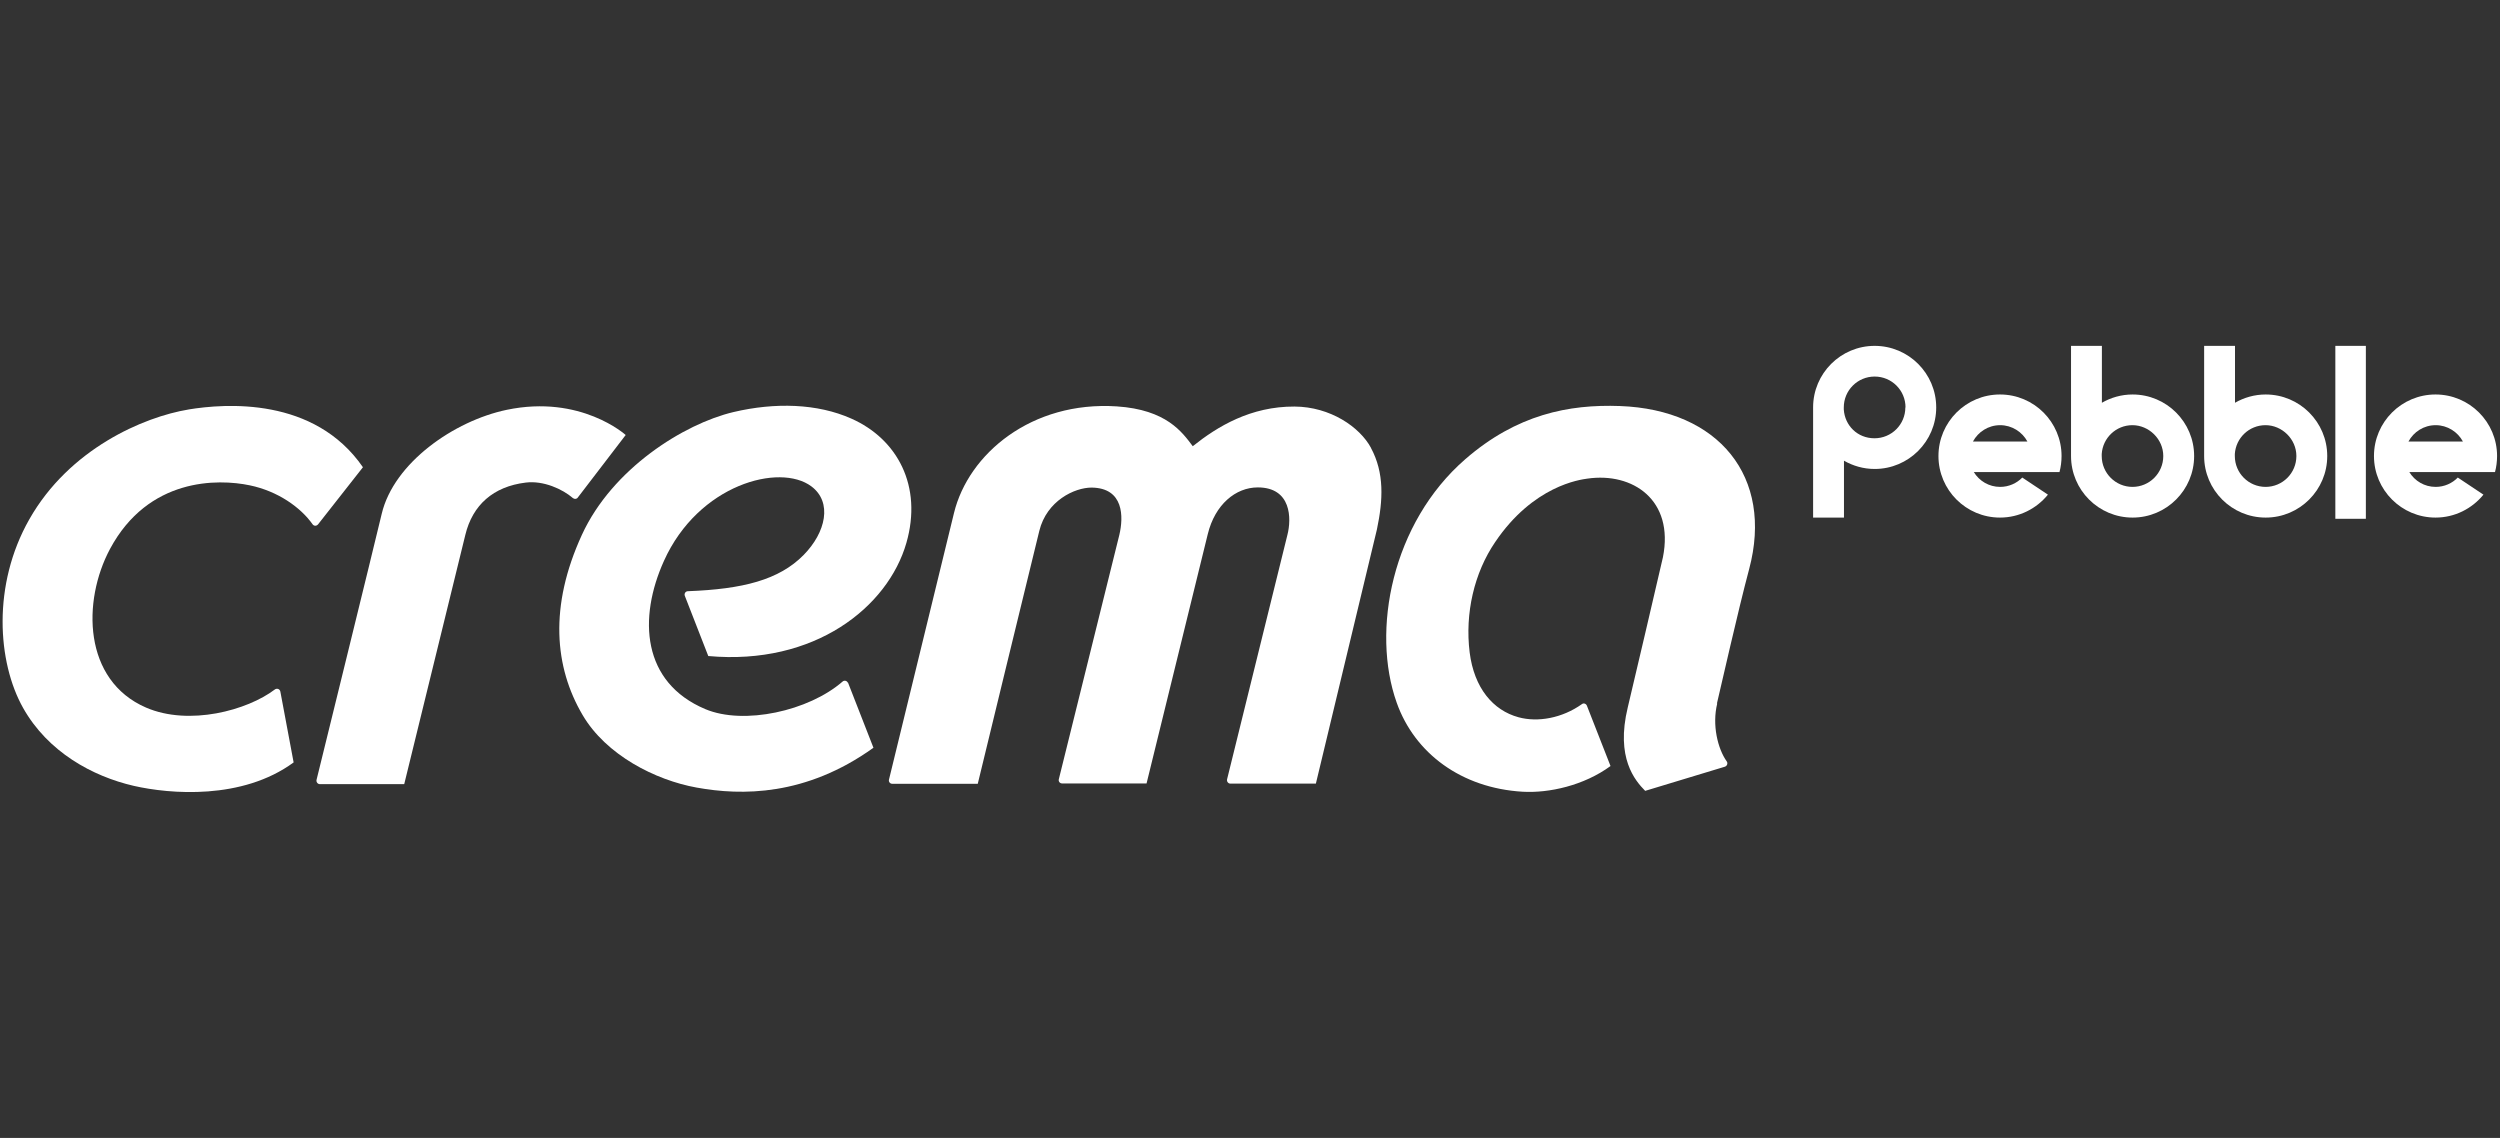
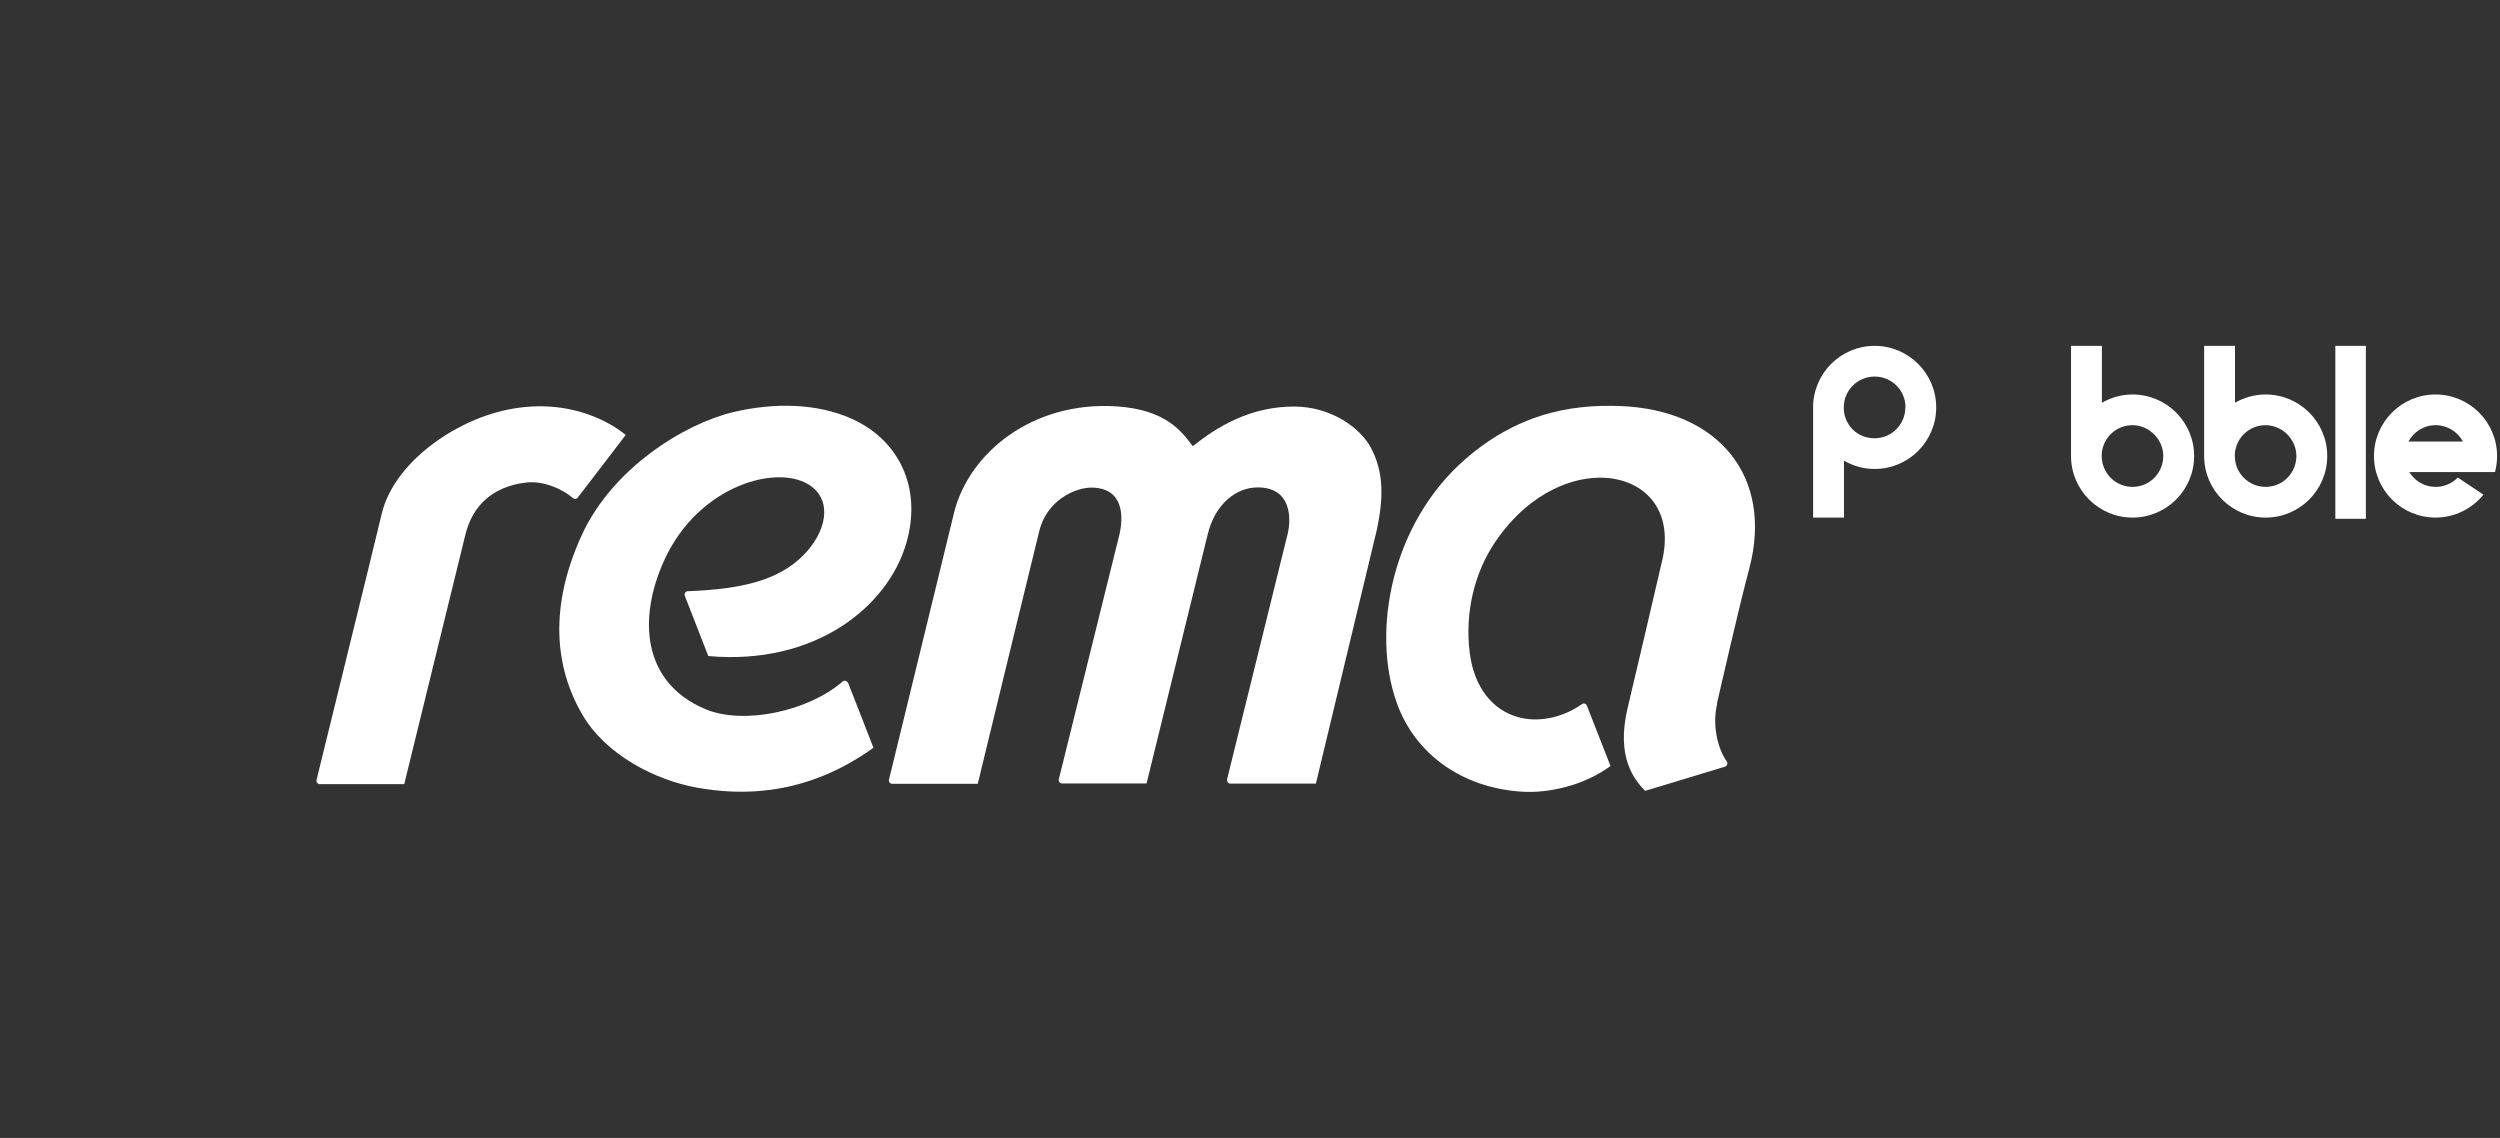
<svg xmlns="http://www.w3.org/2000/svg" width="145" height="66" viewBox="0 0 145 66">
  <rect x="0" y="0" width="145" height="66" fill="#333333" stroke="none" />
  <defs>
    <style>
      .cls-1 {
        fill: #fff;
        stroke-width: 0px;
      }
    </style>
  </defs>
  <g>
    <path class="cls-1" d="M135.45,20.06h1.77v10.03h-1.77v-10.03Z" />
-     <path class="cls-1" d="M117.29,27.7c-.32.33-.78.54-1.28.54-.65,0-1.21-.34-1.53-.86h4.97c.08-.3.12-.61.12-.93,0-1.97-1.6-3.57-3.57-3.57s-3.57,1.6-3.57,3.57,1.6,3.57,3.57,3.57c1.12,0,2.12-.52,2.78-1.33l-1.5-1ZM116.01,24.66c.68,0,1.28.39,1.58.95h-3.16c.3-.56.89-.95,1.58-.95Z" />
    <path class="cls-1" d="M142.55,27.7c-.32.33-.78.54-1.28.54-.65,0-1.21-.34-1.53-.86h4.97c.08-.3.12-.61.12-.93,0-1.97-1.6-3.57-3.57-3.57s-3.57,1.6-3.57,3.57,1.6,3.57,3.57,3.57c1.12,0,2.12-.52,2.78-1.33l-1.5-1ZM141.27,24.66c.68,0,1.28.39,1.58.95h-3.16c.3-.56.89-.95,1.58-.95Z" />
    <path class="cls-1" d="M123.69,22.88c-.65,0-1.26.18-1.78.48v-3.3h-1.79v6.39c0,1.97,1.6,3.57,3.57,3.57s3.57-1.6,3.57-3.57-1.6-3.57-3.57-3.57ZM123.69,28.24c-.99,0-1.79-.8-1.79-1.79h0v-.12c.06-.93.83-1.67,1.78-1.67s1.79.8,1.79,1.79-.8,1.79-1.79,1.79Z" />
    <path class="cls-1" d="M112.3,23.63c0-1.97-1.6-3.57-3.57-3.57s-3.57,1.6-3.57,3.57v6.39h1.79v-3.3c.52.3,1.13.48,1.78.48,1.97,0,3.57-1.6,3.57-3.57ZM110.51,23.63c0,.99-.8,1.79-1.79,1.79s-1.72-.74-1.78-1.67v-.12h0c0-.99.8-1.79,1.79-1.79s1.79.8,1.79,1.79Z" />
    <path class="cls-1" d="M131.41,22.88c-.65,0-1.26.18-1.78.48v-3.3h-1.79v6.39c0,1.97,1.6,3.57,3.57,3.57s3.57-1.6,3.57-3.57-1.6-3.57-3.57-3.57ZM131.41,28.24c-.99,0-1.79-.8-1.79-1.79h0v-.12c.06-.93.83-1.67,1.78-1.67s1.79.8,1.79,1.79-.8,1.79-1.79,1.79Z" />
  </g>
  <g>
-     <path class="cls-1" d="M10.94,23.75c-2.61.43-6.92,2.28-9.24,6.37-2.16,3.8-1.85,8.29-.36,10.94,1.44,2.56,4.03,3.97,6.42,4.52,2.1.48,6.29.83,9.27-1.36l-.77-4.11c-.03-.15-.2-.21-.32-.12-1.59,1.21-4.97,2.13-7.47,1.05-3.65-1.58-3.71-6.17-2.09-9.2,2.22-4.14,6.25-4.08,8.11-3.69,1.63.34,2.95,1.28,3.64,2.26.08.11.23.11.32,0l2.6-3.31c-2.82-4.09-7.98-3.7-10.12-3.35" />
    <path class="cls-1" d="M49.18,39.61c-.05-.13-.21-.17-.31-.08-1.96,1.71-5.73,2.54-7.96,1.6-3.68-1.55-3.9-5.28-2.4-8.6,2-4.44,6.72-5.69,8.55-4.32,1.23.92.84,2.67-.45,3.98-1.43,1.45-3.53,1.98-6.71,2.1-.14,0-.23.14-.18.27l1.36,3.49c6.17.56,10.42-2.84,11.49-6.56.95-3.31-.53-6.03-3.19-7.21-1.97-.88-4.43-.95-6.84-.38-2.87.68-7.03,3.28-8.79,7.12-1.91,4.16-1.59,7.68.04,10.45,1.36,2.32,4.22,3.78,6.62,4.21,2.59.47,6.32.51,10.25-2.31l-1.48-3.79Z" />
    <path class="cls-1" d="M79.52,25.98c-.65-1.21-2.36-2.39-4.44-2.4-2.54-.01-4.46,1.15-5.9,2.3-.61-.81-1.52-2.12-4.41-2.31-4.93-.32-8.6,2.74-9.44,6.19-.84,3.46-3.77,15.46-3.77,15.46-.03.12.06.24.19.24h4.96s3.18-13.11,3.57-14.67c.43-1.75,2.05-2.51,3.03-2.51,1.88.02,1.86,1.7,1.61,2.75l-3.51,14.17c-.03.12.06.24.19.24h4.9s3.17-12.92,3.55-14.46c.42-1.72,1.62-2.71,2.9-2.71,1.96,0,1.96,1.82,1.72,2.75l-3.5,14.18c-.03.12.06.25.19.25h4.96s3.54-14.74,3.54-14.74c.36-1.71.44-3.28-.35-4.74" />
    <path class="cls-1" d="M99.58,40.81c.22-.91,1.22-5.37,1.87-7.8,1.43-5.36-1.77-9.25-7.49-9.46-2.97-.11-5.99.49-8.97,3.08-4.26,3.7-5.47,9.95-3.98,14.13,1.04,2.93,3.75,4.95,7.3,5.16,1.53.09,3.56-.36,5.1-1.49l-1.37-3.5c-.05-.12-.19-.17-.29-.09-1.14.81-2.55,1.07-3.68.76-1.47-.4-2.57-1.69-2.83-3.76-.28-2.27.26-4.61,1.48-6.4,2.21-3.27,4.92-3.62,5.35-3.68,2.63-.38,5.04,1.24,4.38,4.56-.11.52-1.91,8.17-2.04,8.71-.71,2.93.42,4.24,1.01,4.84l4.62-1.4c.13-.04.19-.2.11-.31-.52-.73-.86-2.11-.55-3.36" />
    <path class="cls-1" d="M23.45,45.46s3.12-12.72,3.54-14.44c.42-1.73,1.62-2.8,3.5-3.03,1.03-.13,2.14.38,2.74.9.09.07.22.06.28-.03l2.78-3.63s-2.6-2.36-6.9-1.46c-3.06.64-6.55,3.08-7.25,6.03-.37,1.57-3.78,15.43-3.78,15.43-.03.12.06.25.19.25h4.89Z" />
  </g>
</svg>